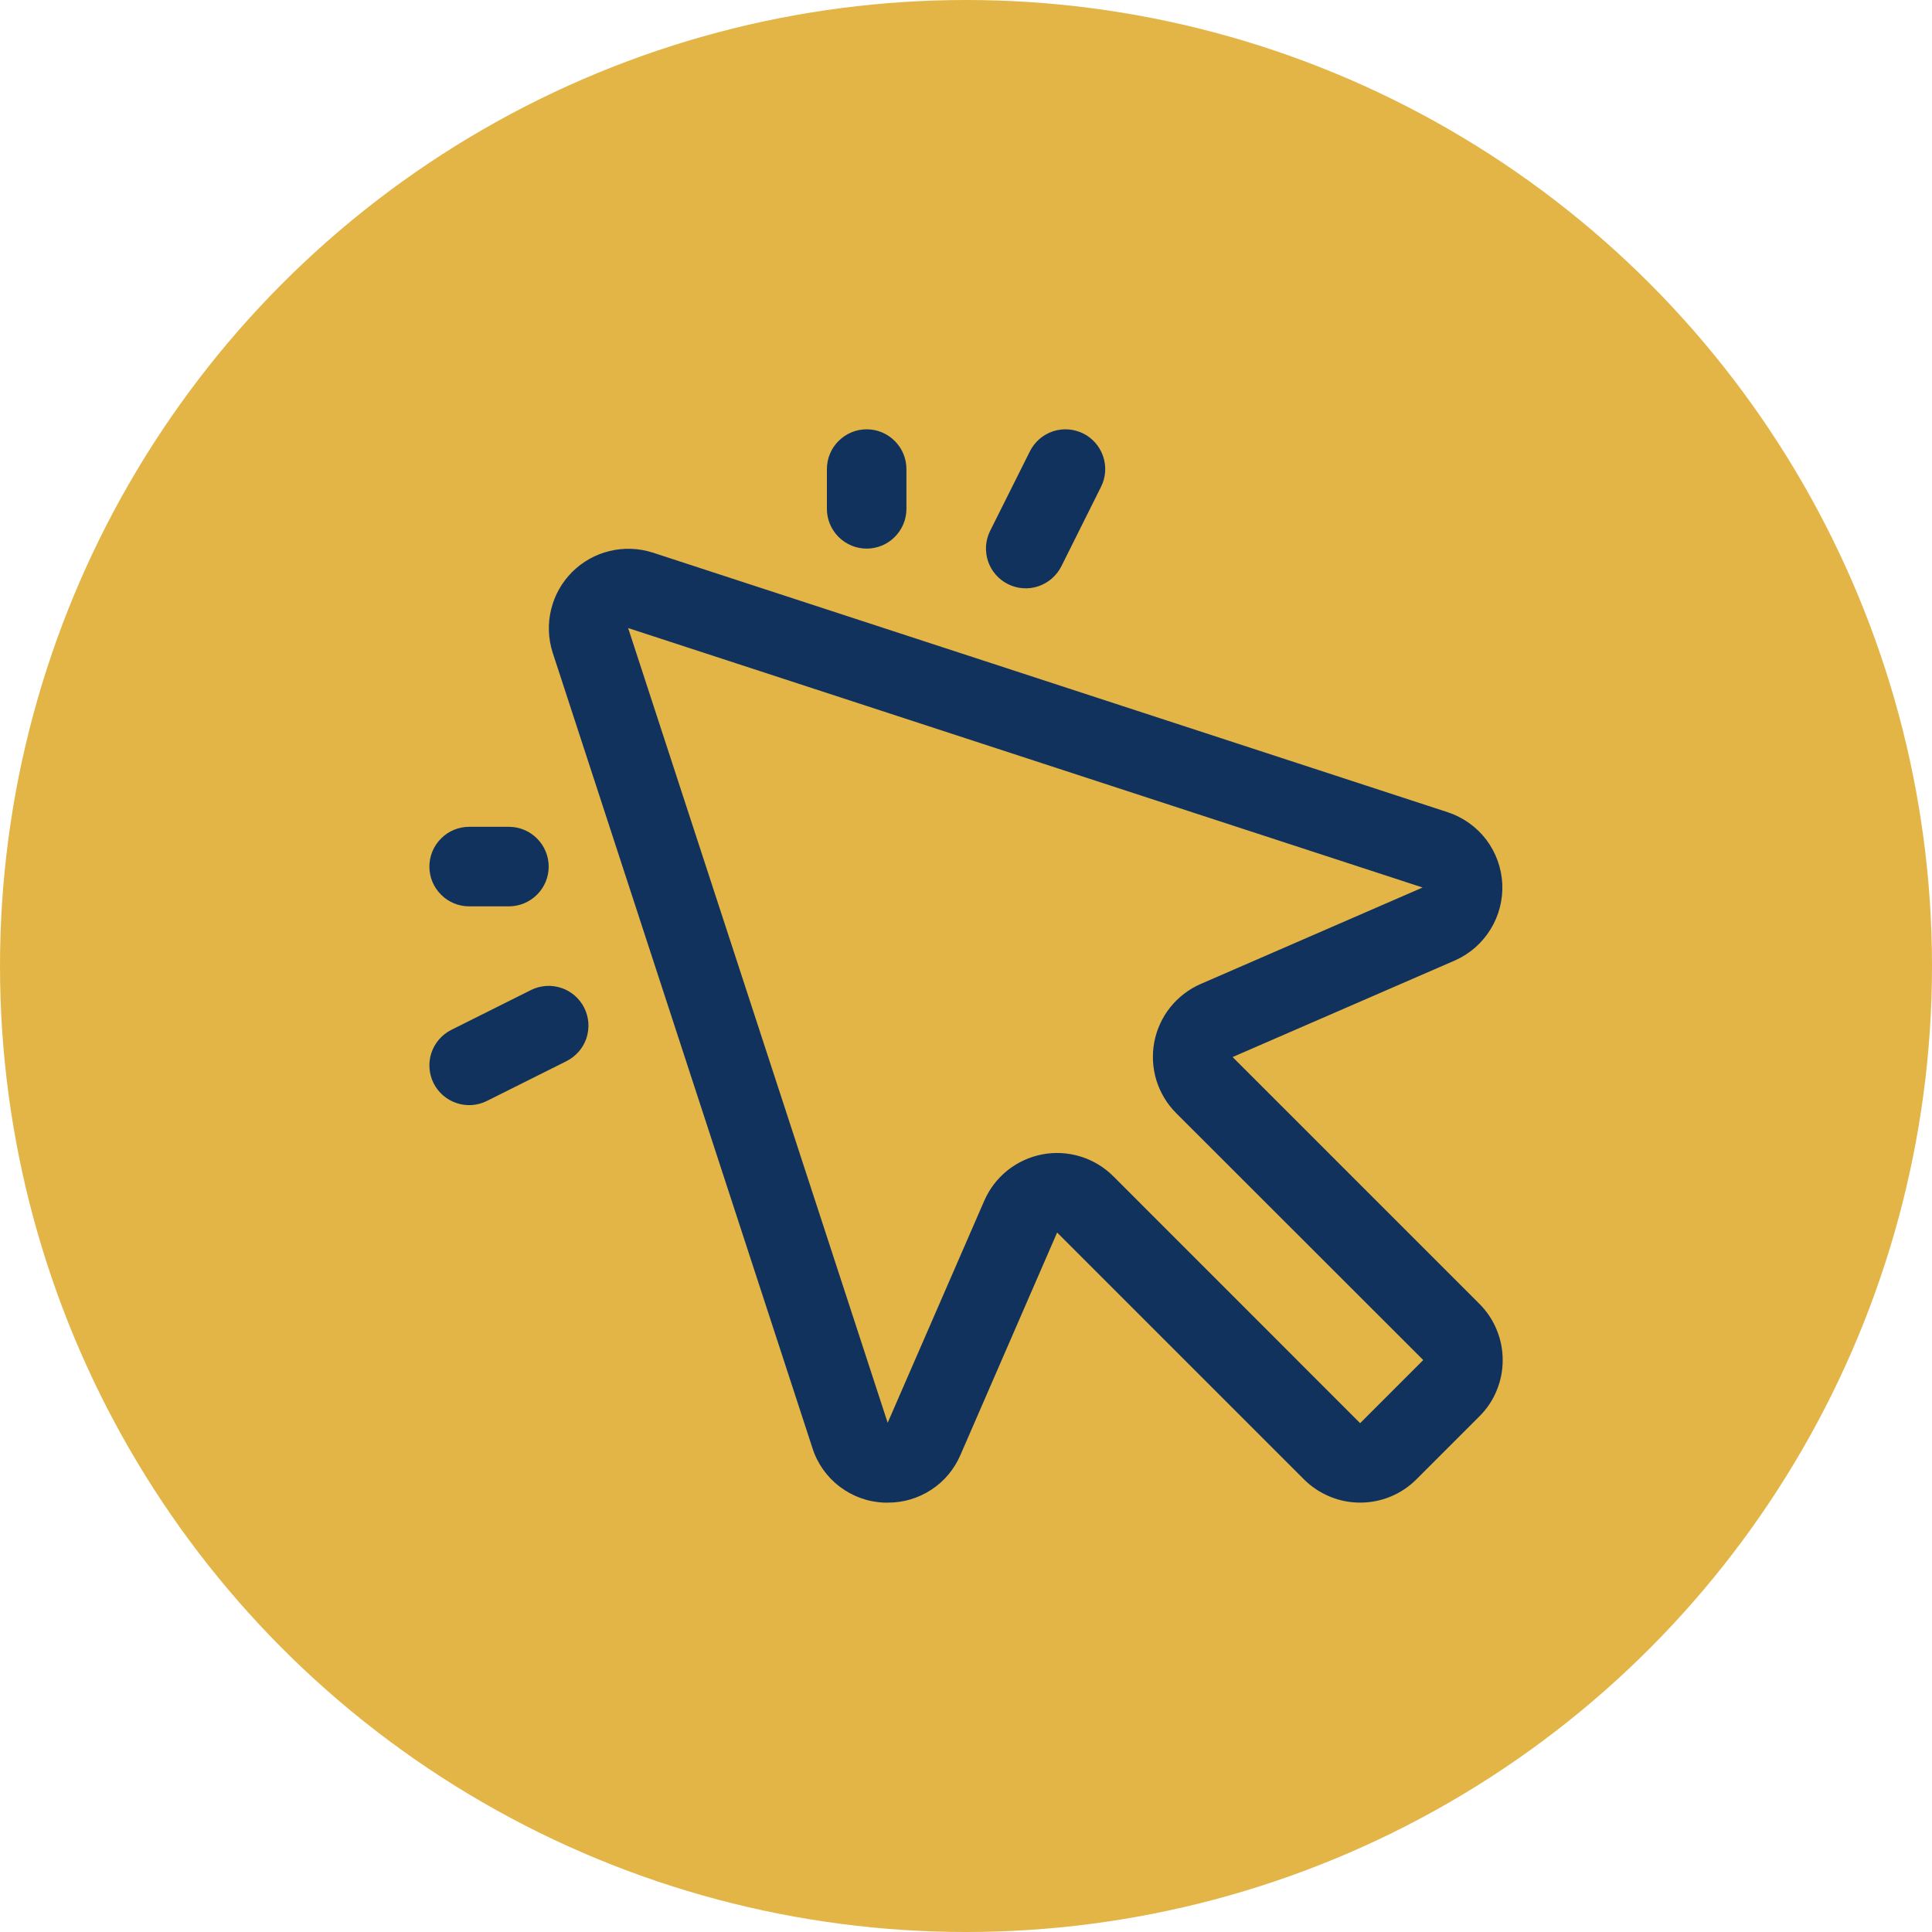
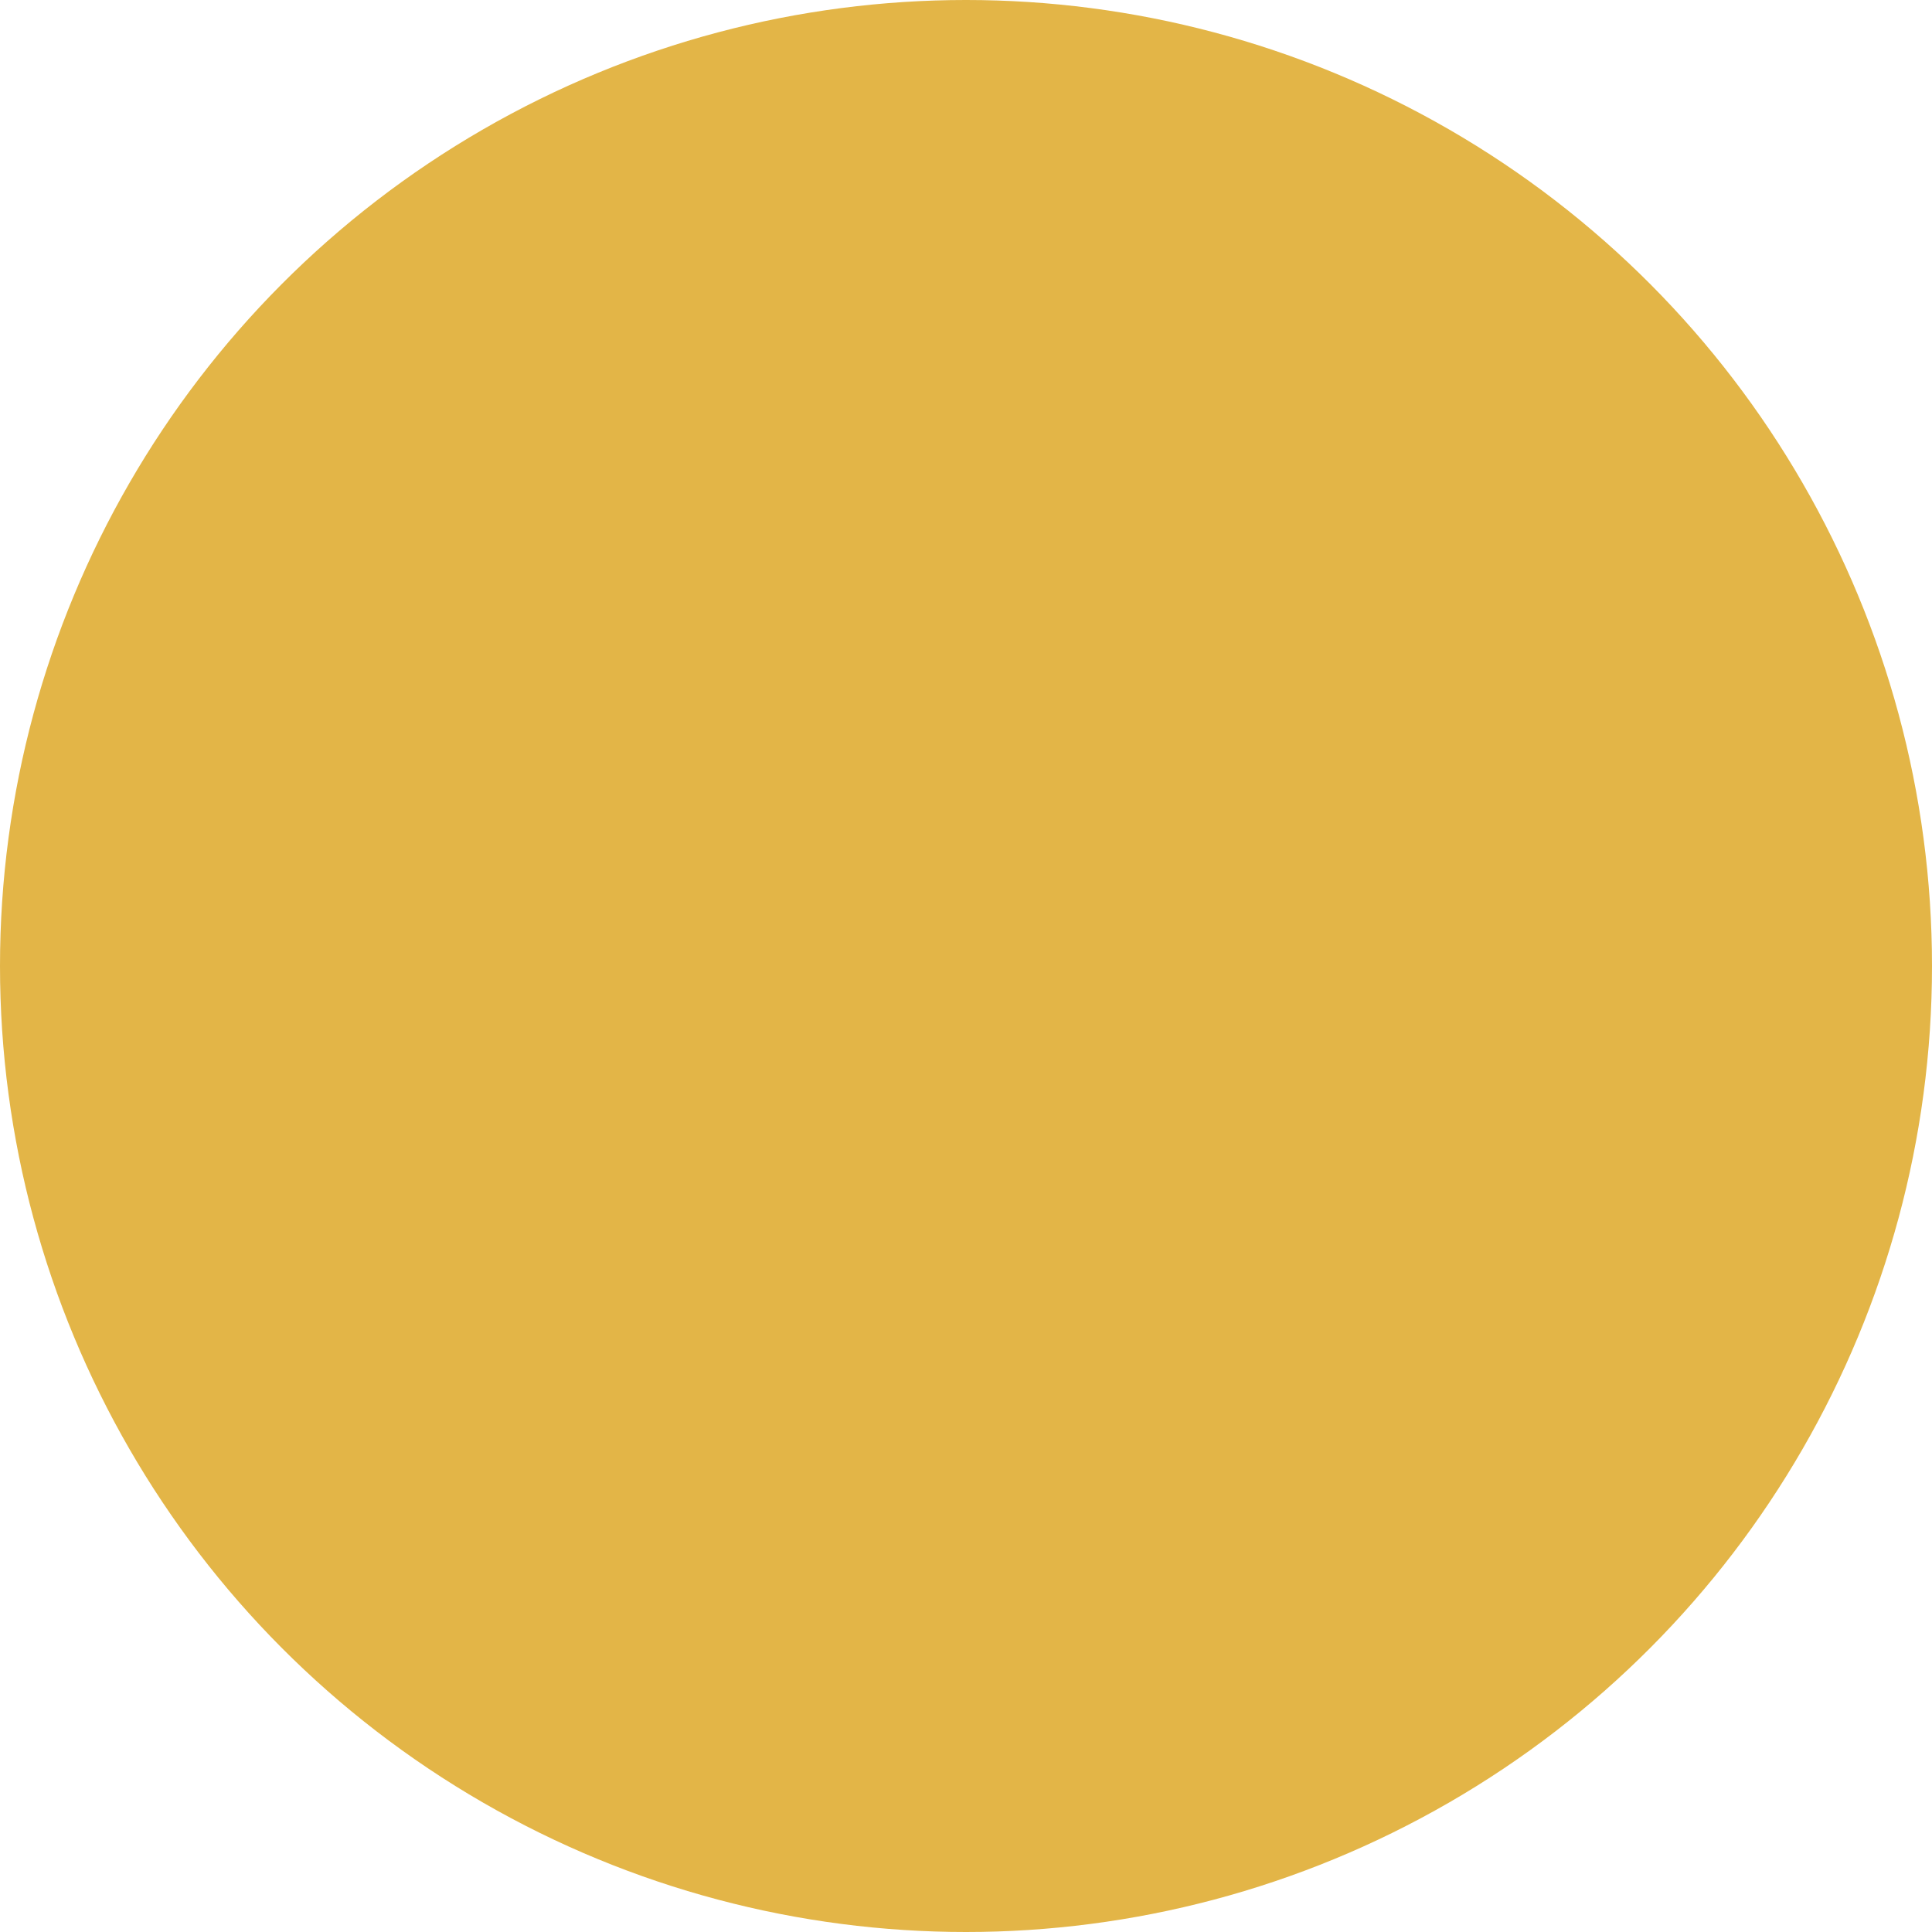
<svg xmlns="http://www.w3.org/2000/svg" width="24" height="24" viewBox="0 0 24 24" fill="none">
  <circle cx="12" cy="12" r="12" fill="#E3B547" />
-   <path d="M15.312 13.131L18.076 11.93C18.258 11.849 18.411 11.715 18.515 11.546C18.62 11.377 18.671 11.179 18.662 10.98C18.652 10.781 18.583 10.59 18.463 10.431C18.343 10.273 18.177 10.154 17.988 10.091L8.107 6.864C7.934 6.809 7.749 6.802 7.573 6.845C7.397 6.887 7.235 6.978 7.107 7.106C6.979 7.234 6.888 7.396 6.846 7.572C6.803 7.748 6.81 7.933 6.865 8.106L10.092 17.987C10.152 18.178 10.27 18.345 10.43 18.467C10.589 18.588 10.781 18.658 10.981 18.666H11.03C11.222 18.667 11.409 18.611 11.569 18.506C11.73 18.401 11.855 18.251 11.931 18.074L13.132 15.311L16.198 18.377C16.29 18.469 16.399 18.541 16.519 18.591C16.639 18.641 16.767 18.666 16.897 18.666C17.026 18.666 17.155 18.641 17.275 18.591C17.395 18.541 17.503 18.469 17.595 18.377L18.378 17.594C18.47 17.503 18.543 17.394 18.592 17.274C18.642 17.154 18.667 17.025 18.667 16.896C18.667 16.766 18.642 16.638 18.592 16.518C18.543 16.398 18.47 16.289 18.378 16.197L15.312 13.131ZM16.896 17.679L13.831 14.613C13.717 14.499 13.577 14.414 13.423 14.367C13.269 14.319 13.106 14.31 12.948 14.34C12.79 14.37 12.641 14.439 12.515 14.539C12.389 14.64 12.29 14.77 12.226 14.918L11.027 17.674L7.803 7.802L17.672 11.025L14.916 12.223C14.768 12.287 14.639 12.387 14.538 12.512C14.437 12.638 14.369 12.787 14.339 12.945C14.309 13.103 14.318 13.266 14.365 13.42C14.413 13.574 14.497 13.714 14.611 13.828L17.68 16.895L16.896 17.679ZM10.272 6.321V5.827C10.272 5.696 10.324 5.57 10.417 5.478C10.51 5.385 10.635 5.333 10.766 5.333C10.897 5.333 11.023 5.385 11.115 5.478C11.208 5.57 11.26 5.696 11.26 5.827V6.321C11.26 6.452 11.208 6.577 11.115 6.67C11.023 6.763 10.897 6.815 10.766 6.815C10.635 6.815 10.51 6.763 10.417 6.67C10.324 6.577 10.272 6.452 10.272 6.321ZM5.334 10.765C5.334 10.634 5.386 10.509 5.479 10.416C5.571 10.323 5.697 10.271 5.828 10.271H6.322C6.453 10.271 6.578 10.323 6.671 10.416C6.764 10.509 6.816 10.634 6.816 10.765C6.816 10.896 6.764 11.022 6.671 11.114C6.578 11.207 6.453 11.259 6.322 11.259H5.828C5.697 11.259 5.571 11.207 5.479 11.114C5.386 11.022 5.334 10.896 5.334 10.765ZM12.3 6.594L12.794 5.606C12.853 5.489 12.955 5.4 13.08 5.358C13.204 5.317 13.339 5.327 13.457 5.385C13.574 5.444 13.663 5.547 13.704 5.671C13.746 5.795 13.736 5.931 13.677 6.048L13.184 7.036C13.155 7.094 13.114 7.145 13.065 7.188C13.016 7.23 12.959 7.263 12.898 7.283C12.836 7.304 12.771 7.312 12.707 7.307C12.642 7.303 12.579 7.285 12.521 7.256C12.463 7.227 12.411 7.187 12.369 7.138C12.326 7.089 12.294 7.032 12.273 6.971C12.253 6.909 12.245 6.844 12.249 6.779C12.254 6.715 12.271 6.652 12.3 6.594ZM7.258 12.52C7.287 12.578 7.304 12.641 7.309 12.706C7.313 12.77 7.305 12.835 7.285 12.897C7.264 12.958 7.232 13.015 7.189 13.064C7.146 13.113 7.095 13.153 7.037 13.182L6.049 13.676C5.932 13.735 5.796 13.745 5.672 13.703C5.548 13.662 5.445 13.573 5.386 13.456C5.328 13.338 5.318 13.203 5.359 13.079C5.401 12.954 5.49 12.852 5.607 12.793L6.595 12.299C6.653 12.27 6.716 12.253 6.781 12.248C6.845 12.243 6.91 12.252 6.972 12.272C7.033 12.292 7.09 12.325 7.139 12.367C7.188 12.41 7.229 12.461 7.258 12.52Z" fill="#12325E" />
</svg>